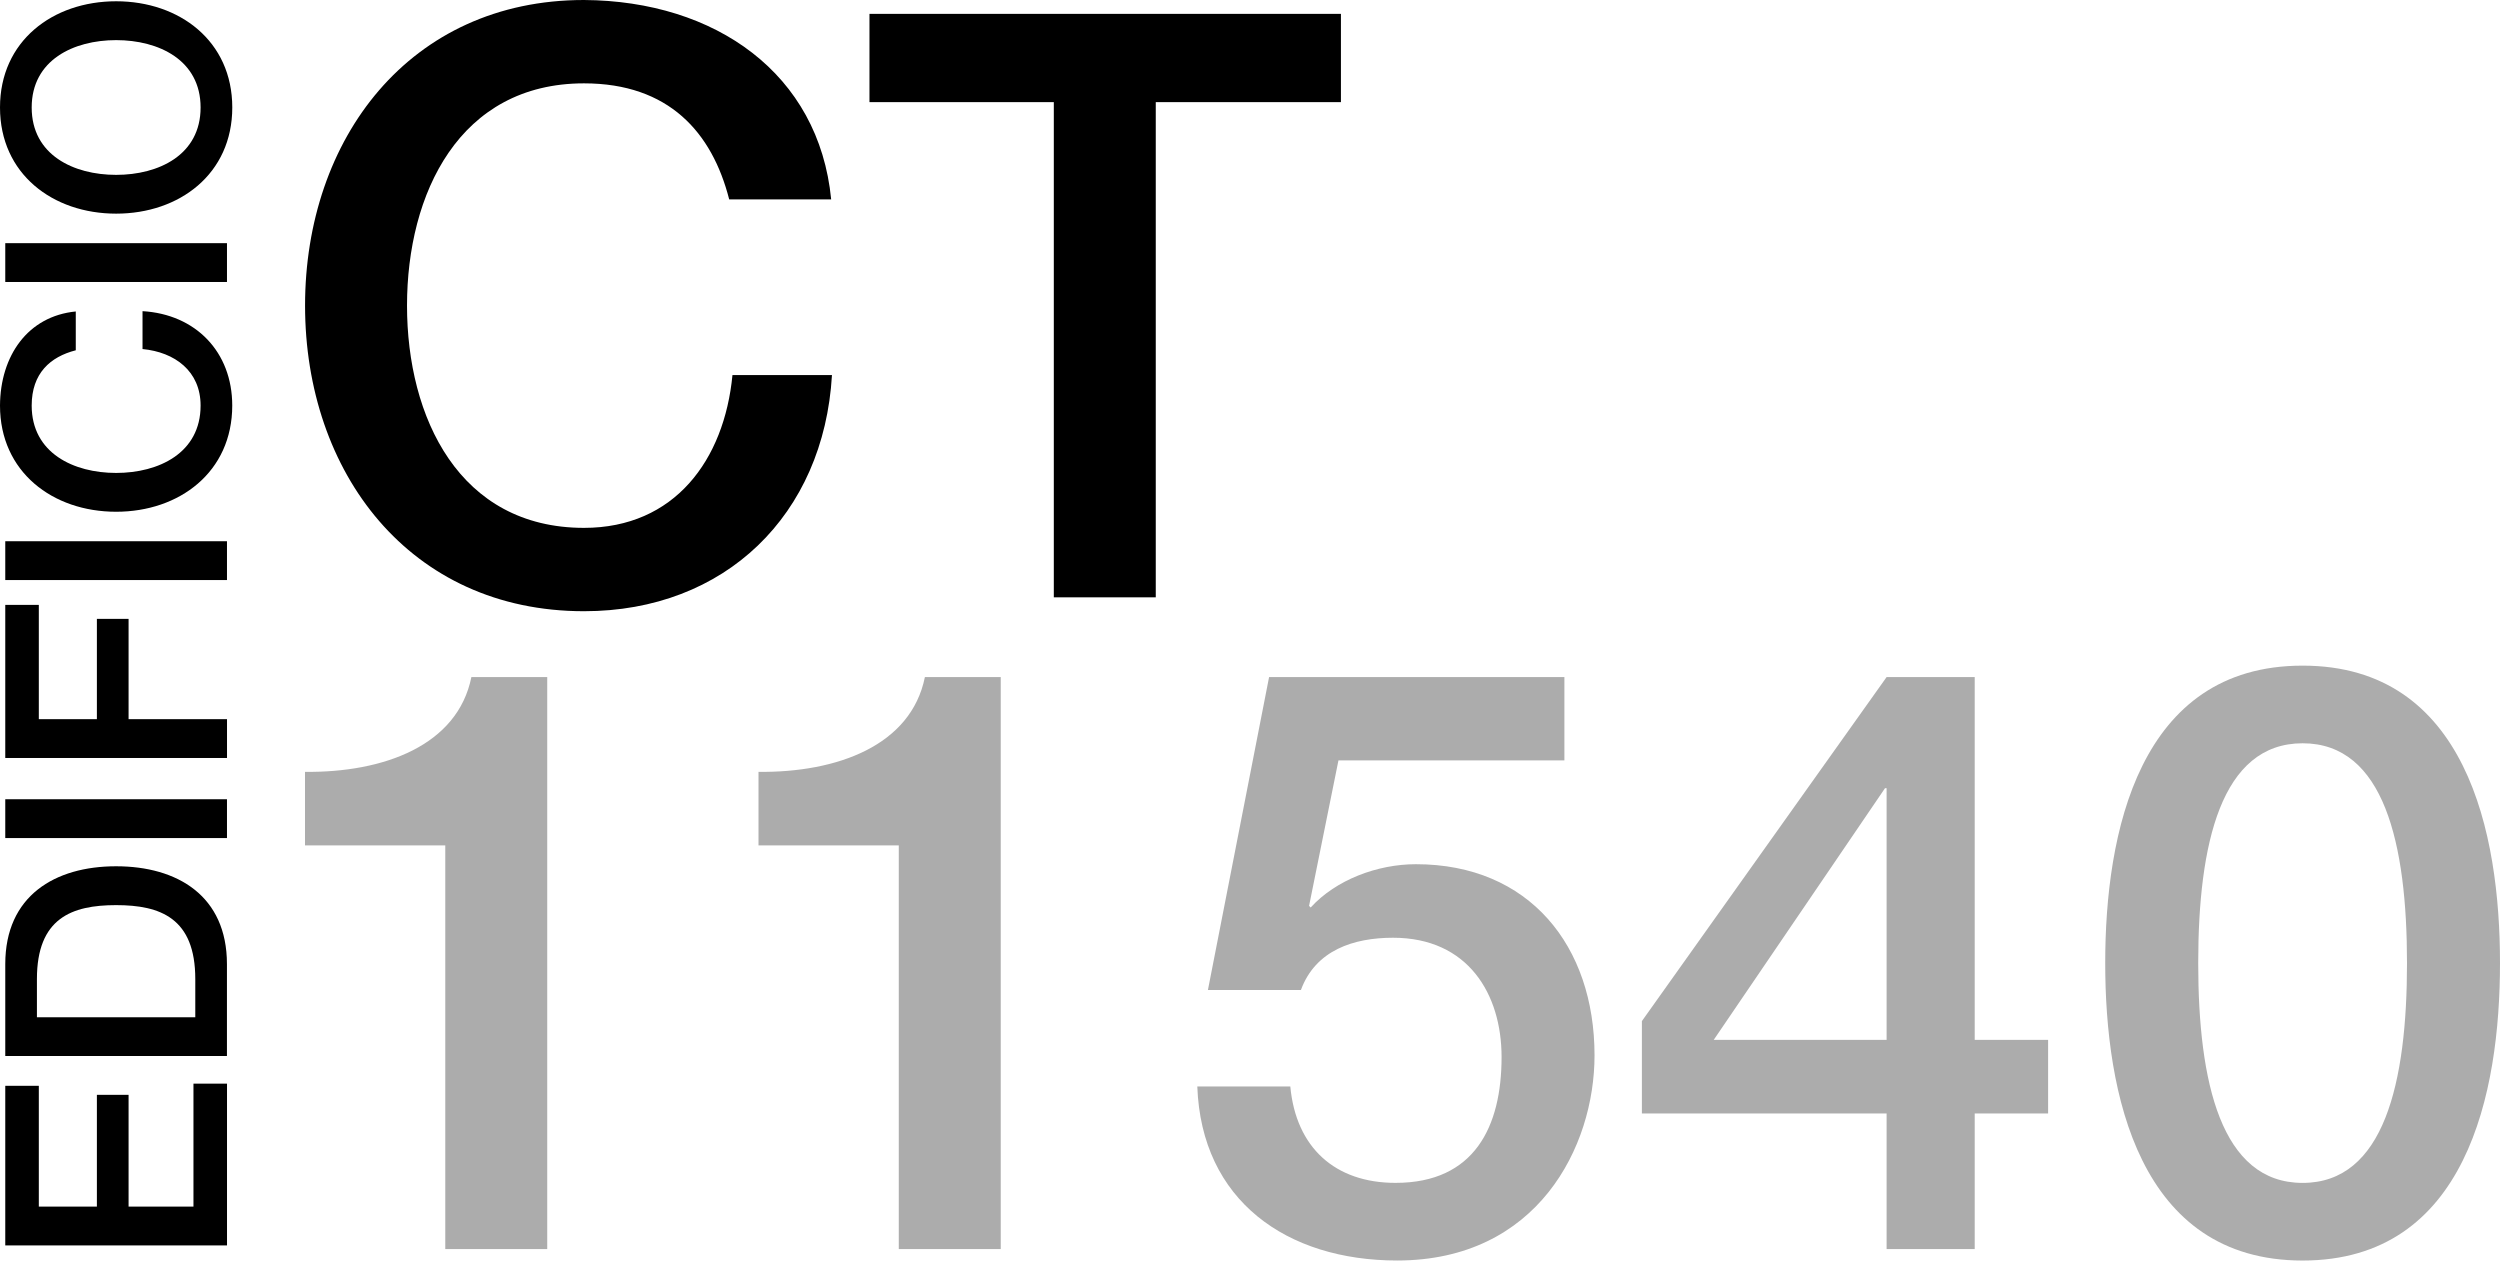
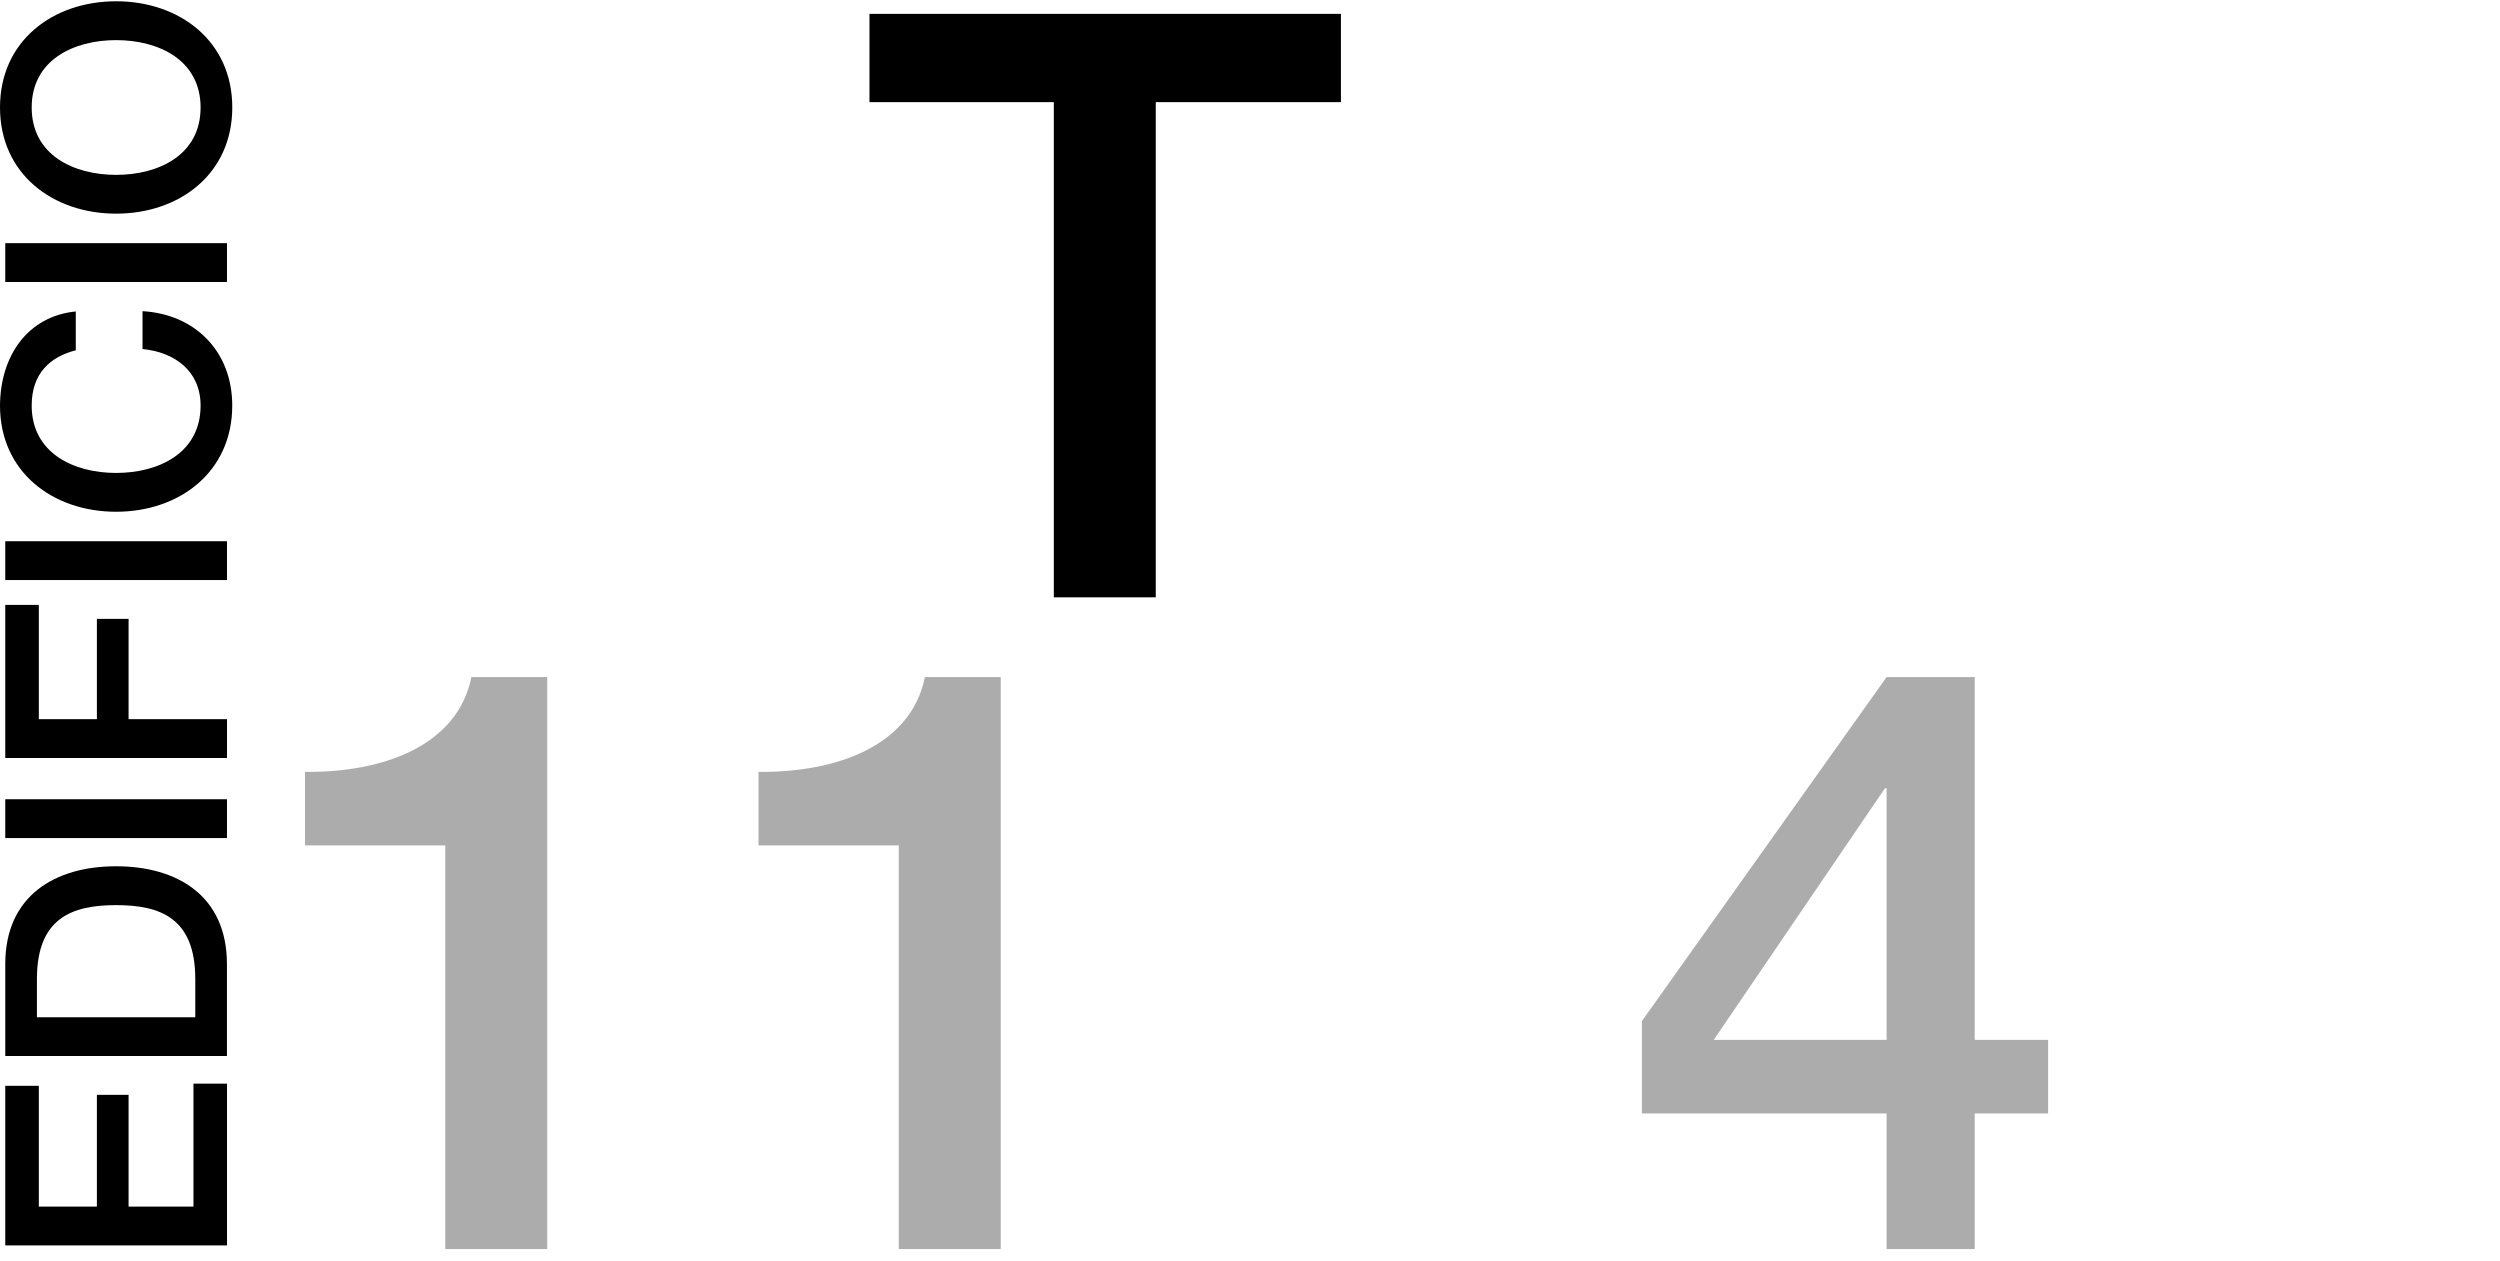
<svg xmlns="http://www.w3.org/2000/svg" id="Layer_2" data-name="Layer 2" viewBox="0 0 725.84 365.97">
  <defs>
    <style> .cls-1 { fill: #acacac; } </style>
  </defs>
  <g id="Capa_1" data-name="Capa 1">
    <g>
      <g>
        <path class="cls-1" d="M88.55,224.1c22.74.24,44.29-7.59,48.31-27.52h22.02v166.07h-29.6v-117.2h-40.73v-21.35Z" />
        <path class="cls-1" d="M220.22,224.1c22.74.24,44.29-7.59,48.31-27.52h22.02v166.07h-29.6v-117.2h-40.73v-21.35Z" />
-         <path class="cls-1" d="M368.47,196.58h85.73v24.2h-65.6l-8.53,42.23.47.47c7.34-8.07,19.42-12.57,30.55-12.57,32.92,0,51.86,23.72,51.86,55.51,0,26.57-16.58,59.55-57.31,59.55-31.97,0-56.84-17.32-58.02-50.53h27c1.66,17.79,13.03,27.99,30.55,27.99,22.97,0,30.79-16.37,30.79-36.53,0-18.27-9.71-34.64-31.5-34.64-11.37,0-22.5,3.56-26.76,15.18h-27l17.76-90.86Z" />
        <path class="cls-1" d="M594.64,323.27h-21.31v39.38h-25.58v-39.38h-71.05v-26.81l71.05-99.88h25.58v105.34h21.31v21.35ZM497.54,301.92h50.21v-73.07h-.47l-49.73,73.07Z" />
-         <path class="cls-1" d="M725.84,279.62c0,37.72-9.71,86.36-57.31,86.36s-57.31-48.63-57.31-86.36,9.71-86.36,57.31-86.36,57.31,48.63,57.31,86.36ZM698.84,279.62c0-34.64-6.63-63.82-30.31-63.82s-30.31,29.18-30.31,63.82,6.63,63.82,30.31,63.82,30.31-29.18,30.31-63.82Z" />
      </g>
      <g>
        <path d="M1.53,361.59v-46.34h9.74v35.07h16.86v-32.45h9.2v32.45h18.84v-35.7h9.74v46.97H1.53Z" />
        <path d="M1.53,306.6v-26.69c0-19.83,14.42-28.4,32.18-28.4s32.18,8.56,32.18,28.4v26.69H1.53ZM56.7,295.34v-11.09c0-17.67-10.1-21.46-22.99-21.46s-22.99,3.79-22.99,21.46v11.09h45.98Z" />
        <path d="M1.53,243.32v-11.27h64.37v11.27H1.53Z" />
        <path d="M1.53,220.06v-44.44h9.74v33.18h16.86v-29.12h9.2v29.12h28.58v11.27H1.53Z" />
        <path d="M1.53,168.41v-11.27h64.37v11.27H1.53Z" />
        <path d="M22,101.7c-7.39,1.89-12.8,6.67-12.8,16.05,0,13.79,12.17,19.56,24.52,19.56s24.52-5.77,24.52-19.56c0-10.01-7.48-15.51-16.86-16.41v-11c15.42.9,26.05,11.81,26.05,27.41,0,19.29-15.33,30.83-33.72,30.83S0,137.04,0,117.75c.09-14.51,8.11-25.96,22-27.32v11.27Z" />
        <path d="M1.53,81.87v-11.27h64.37v11.27H1.53Z" />
        <path d="M33.72.37c18.39,0,33.72,11.54,33.72,30.83s-15.33,30.83-33.72,30.83S0,50.5,0,31.2,15.33.37,33.72.37ZM33.72,50.77c12.35,0,24.52-5.77,24.52-19.56s-12.17-19.56-24.52-19.56-24.52,5.77-24.52,19.56,12.17,19.56,24.52,19.56Z" />
      </g>
      <g>
-         <path d="M211.71,57.89c-4.97-19.45-17.52-33.69-42.15-33.69-36.23,0-51.39,32.03-51.39,64.53s15.16,64.53,51.39,64.53c26.29,0,40.73-19.69,43.1-44.36h28.89c-2.37,40.57-31.02,68.56-71.99,68.56-50.68,0-80.99-40.33-80.99-88.73S118.88,0,169.56,0c38.13.24,68.21,21.35,71.76,57.89h-29.6Z" />
        <path d="M252.44,4.03h136.88v25.62h-53.76v143.77h-29.6V29.66h-53.52V4.03Z" />
      </g>
    </g>
  </g>
</svg>